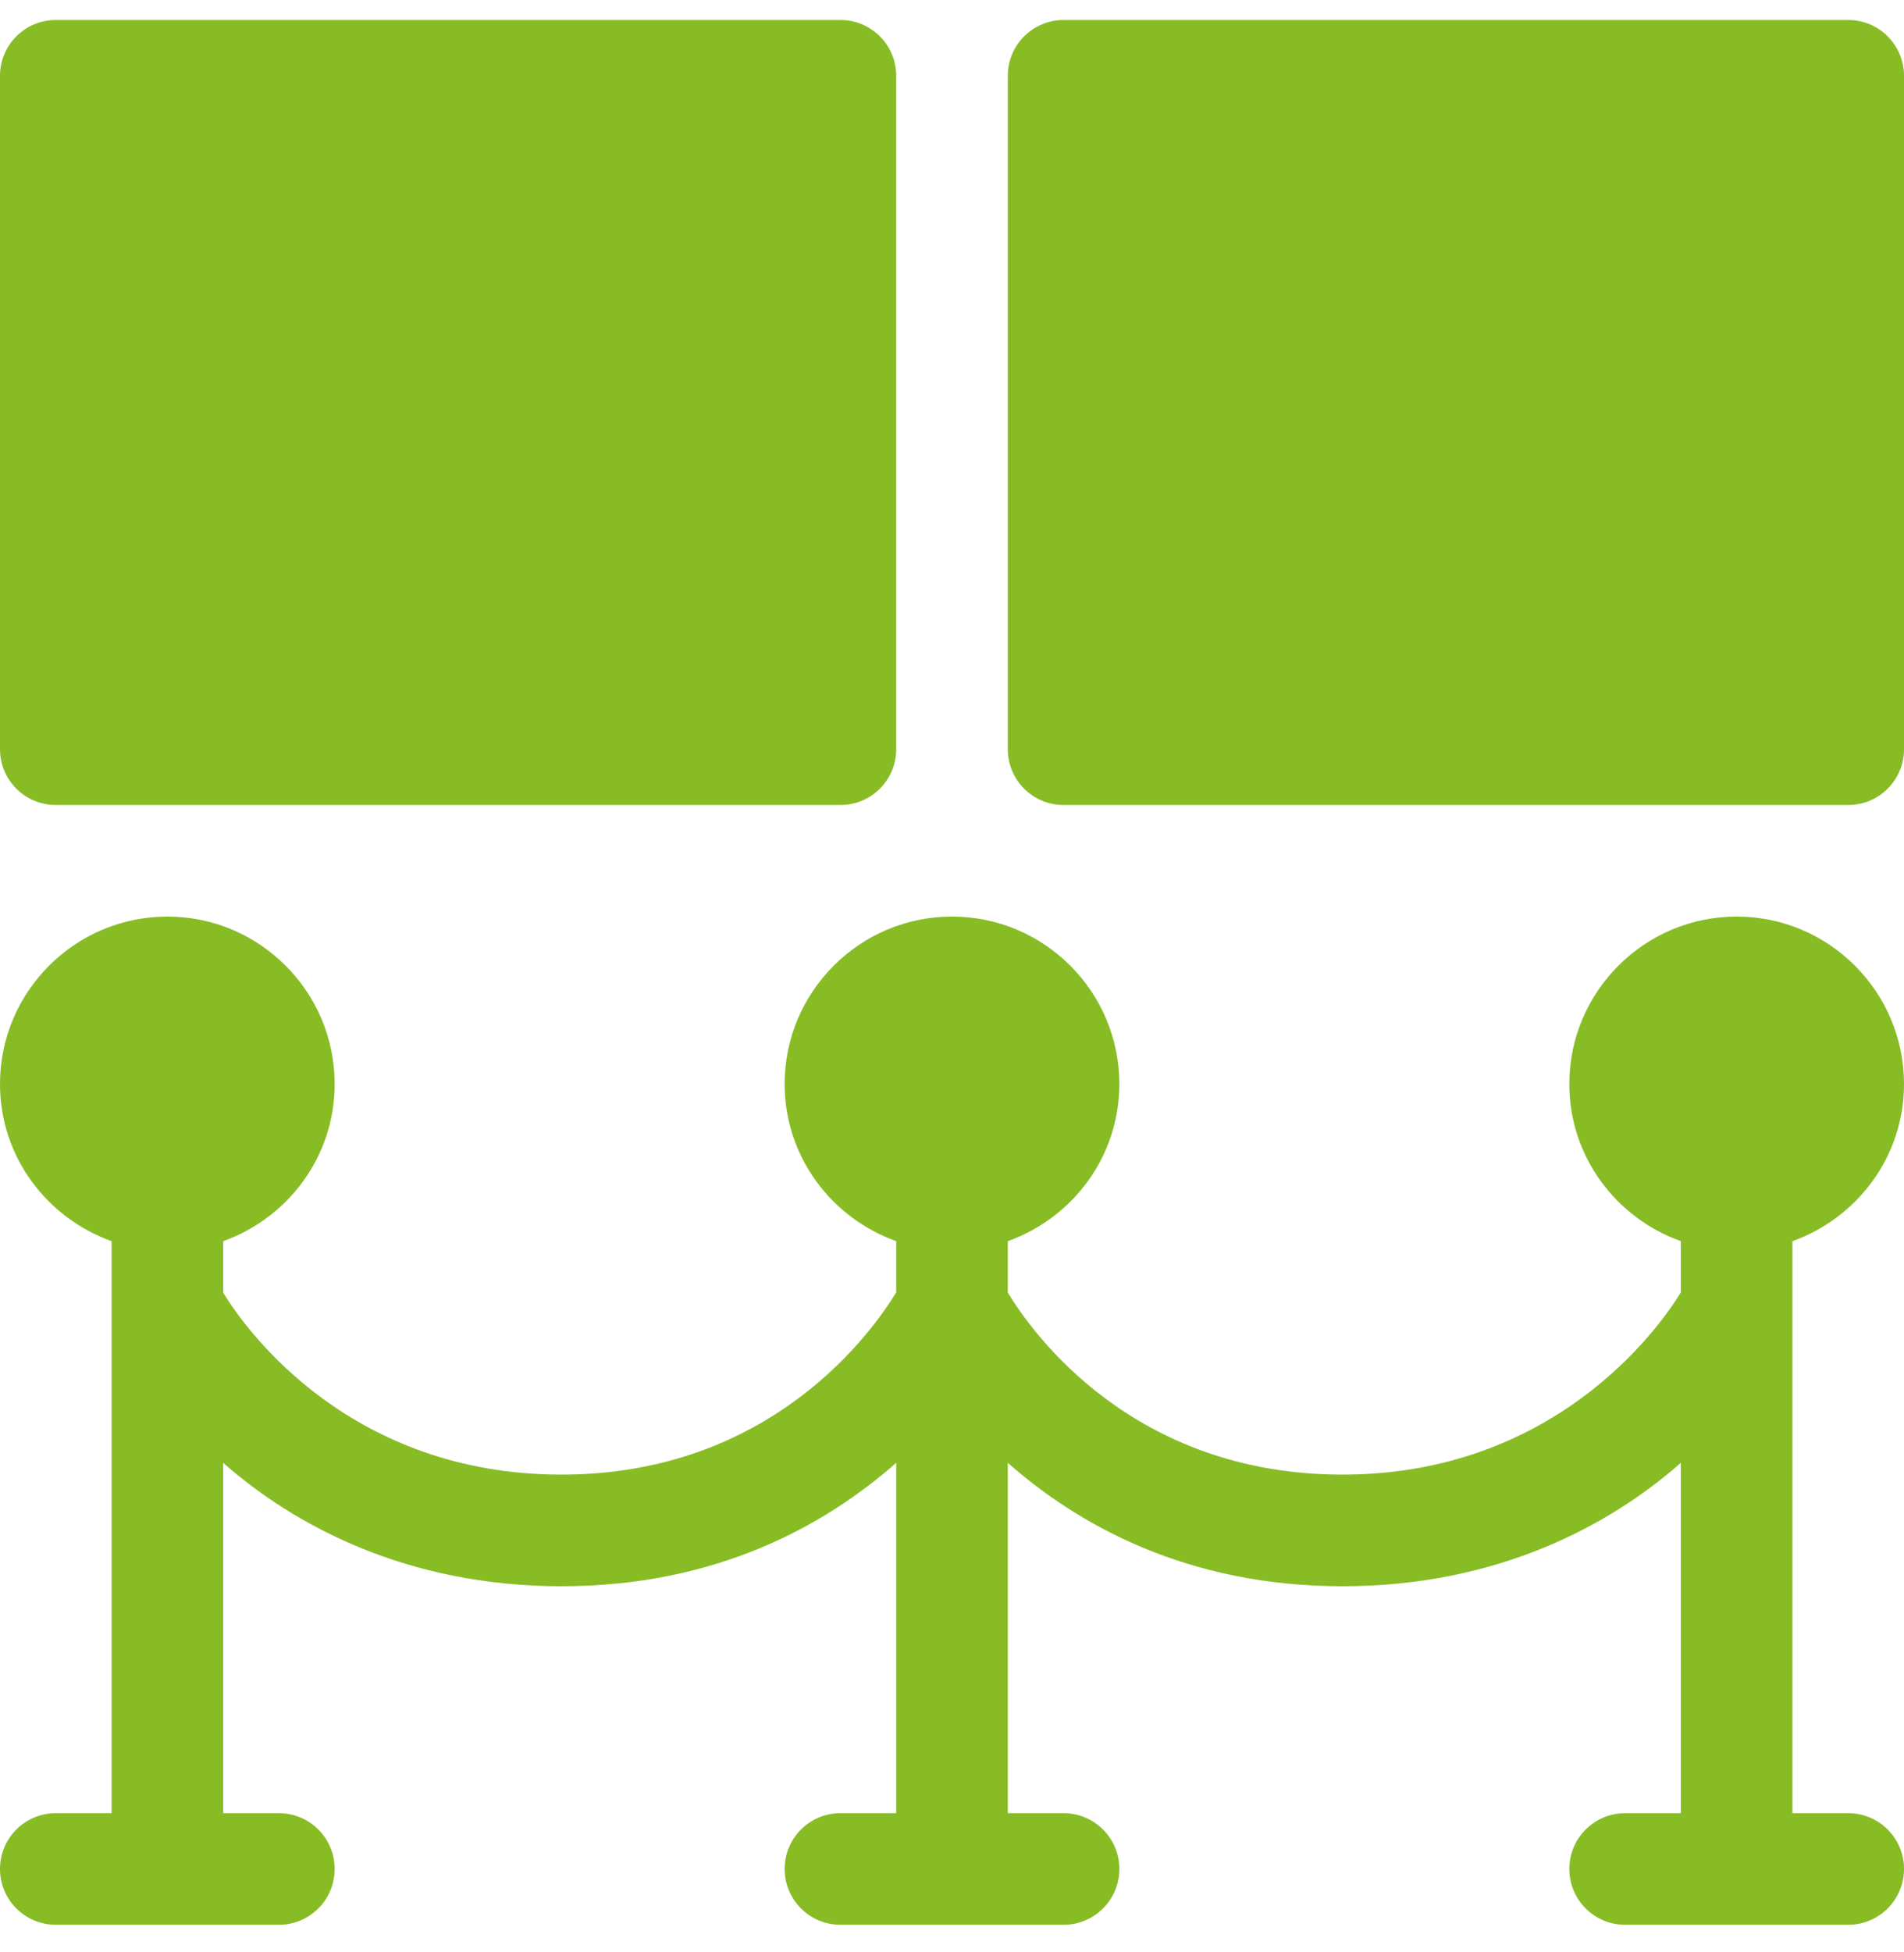
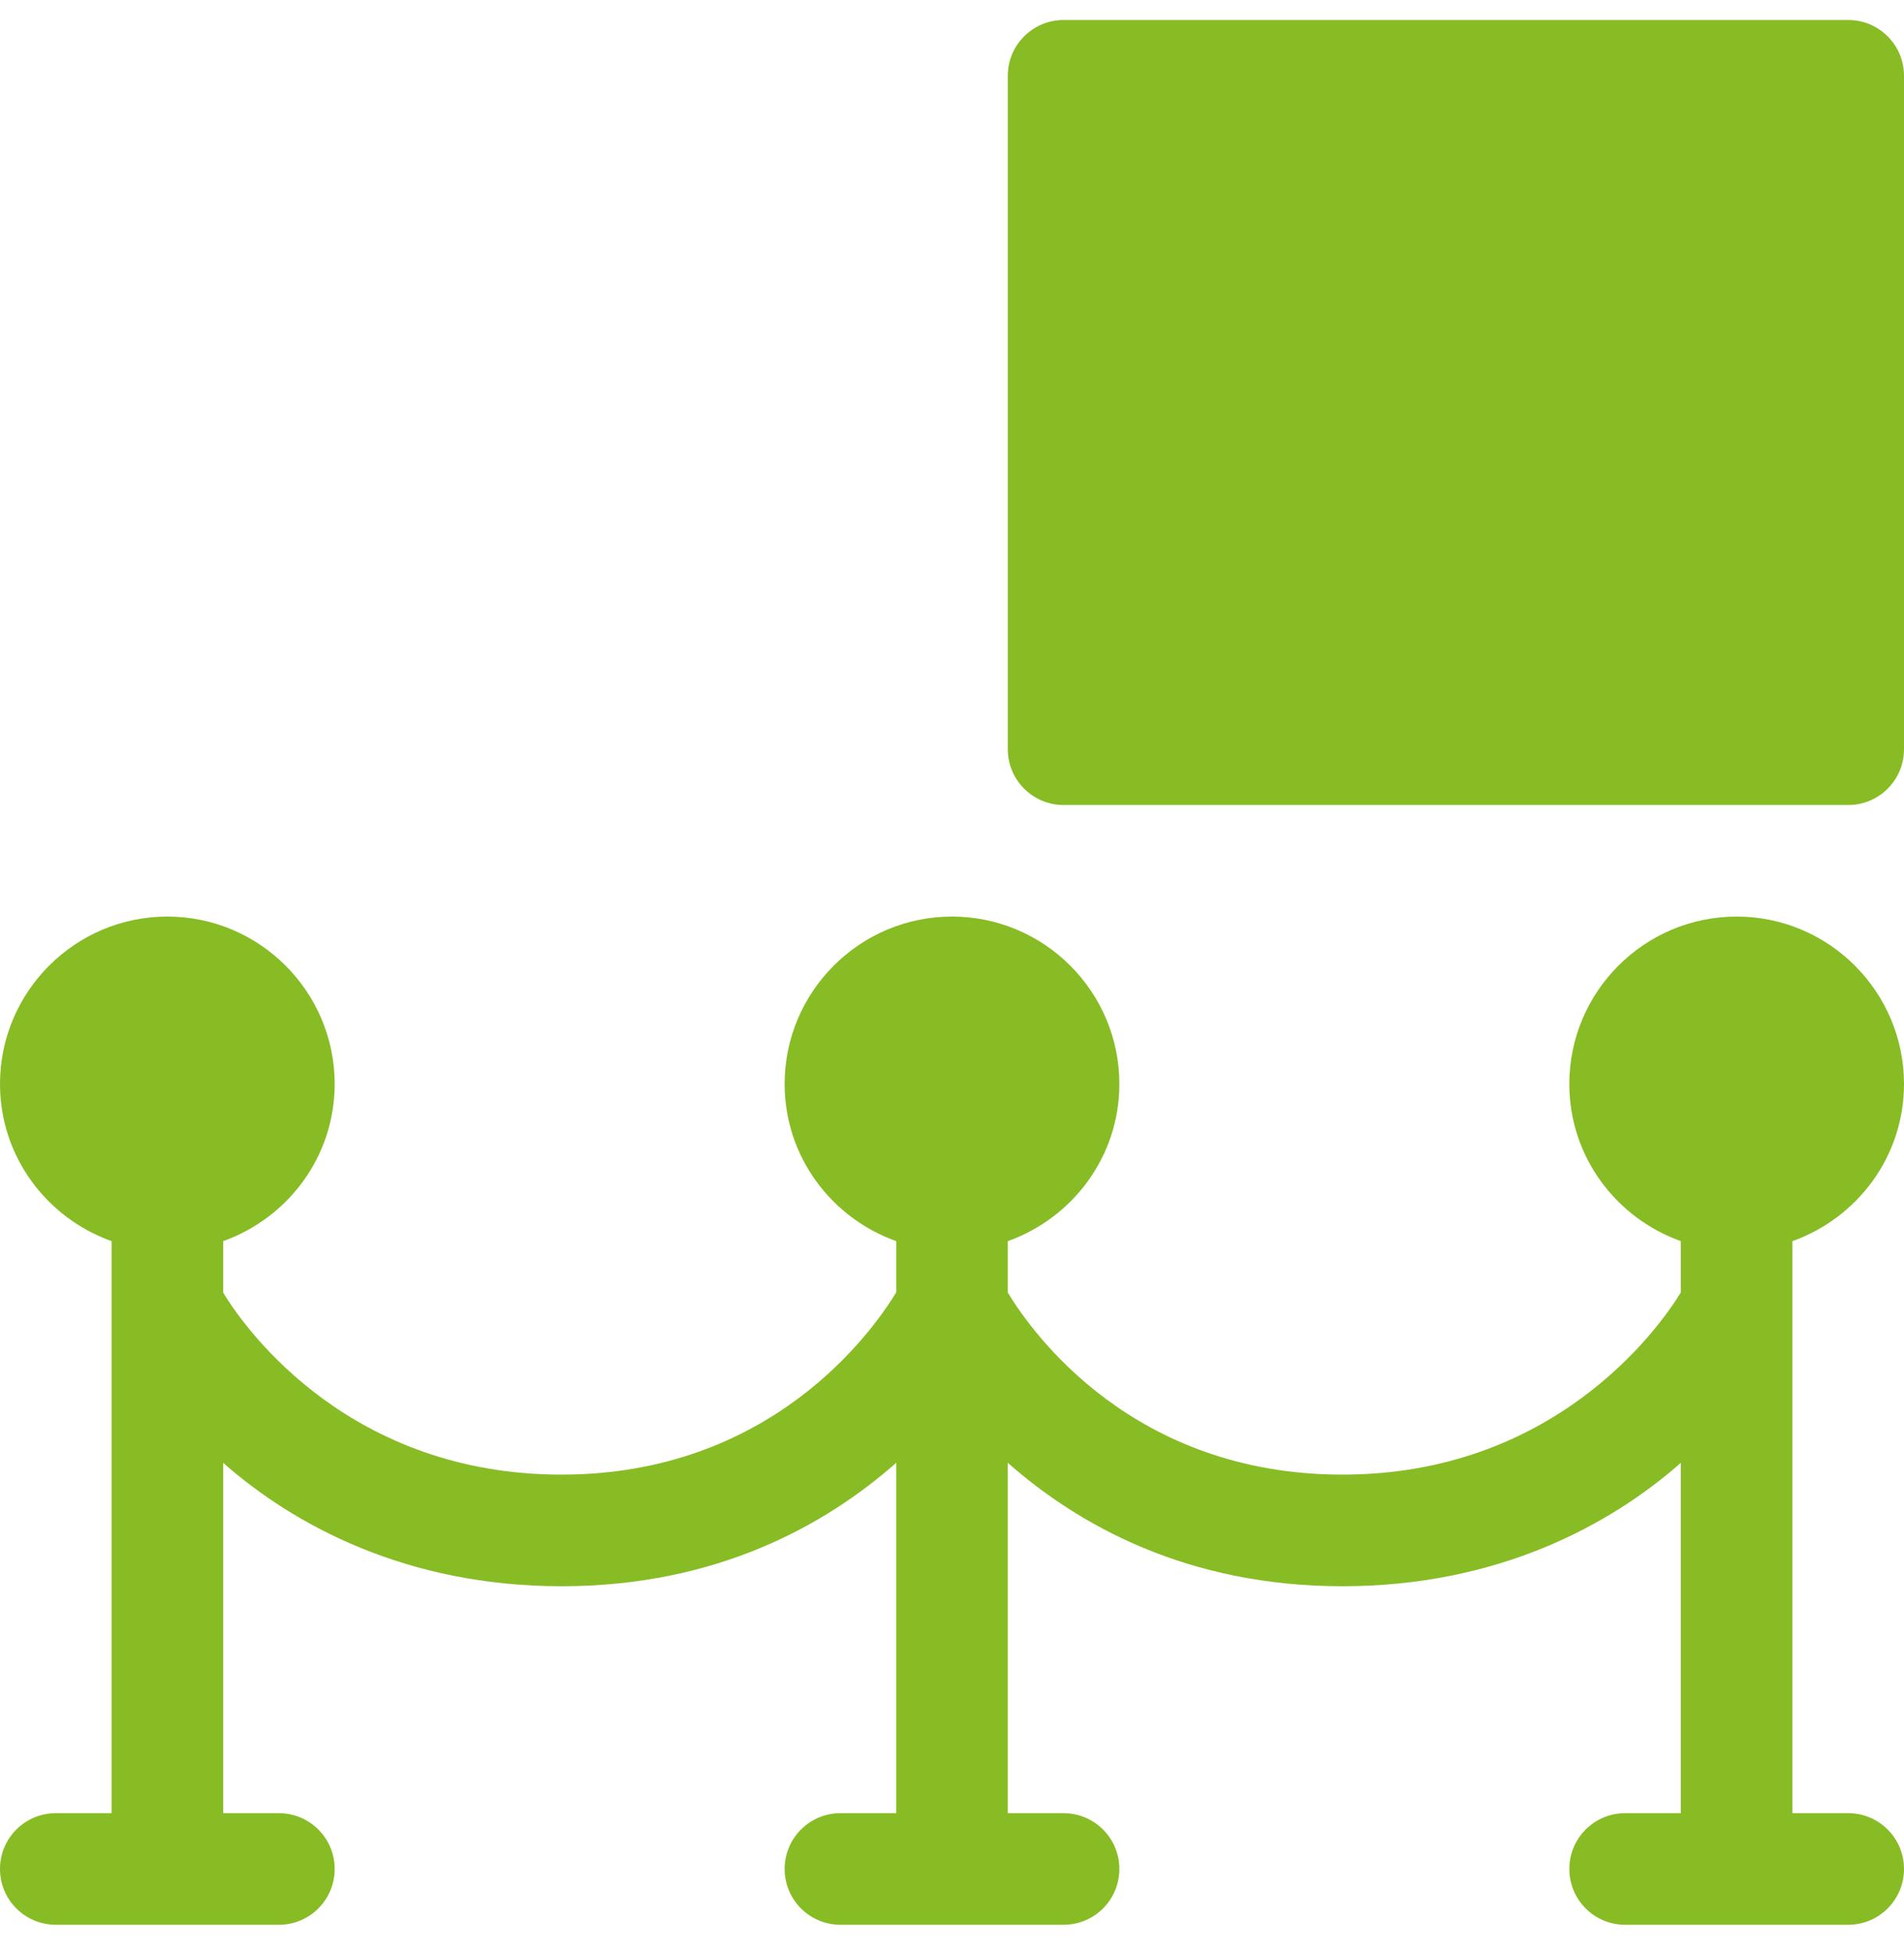
<svg xmlns="http://www.w3.org/2000/svg" width="40" height="41" viewBox="0 0 40 41" fill="none">
  <g clip-path="url(#clip0_2201_5932)">
    <path d="M1.172 38.077C0.524 38.077 0 38.601 0 39.248C0 39.896 0.524 40.42 1.172 40.42H5.859C6.507 40.42 7.031 39.896 7.031 39.248C7.031 38.601 6.507 38.077 5.859 38.077H4.688V30.719C6.173 32.028 8.538 33.311 11.797 33.311C15.056 33.311 17.343 32.028 18.828 30.719V38.077H17.656C17.009 38.077 16.484 38.601 16.484 39.248C16.484 39.896 17.009 40.42 17.656 40.42H22.344C22.991 40.42 23.516 39.896 23.516 39.248C23.516 38.601 22.991 38.077 22.344 38.077H21.172V30.719C22.657 32.028 24.944 33.311 28.203 33.311C31.462 33.311 33.827 32.028 35.312 30.719V38.077H34.141C33.493 38.077 32.969 38.601 32.969 39.248C32.969 39.896 33.493 40.42 34.141 40.42H38.828C39.476 40.42 40 39.896 40 39.248C40 38.601 39.476 38.077 38.828 38.077H37.656V26.064C39.017 25.578 40 24.29 40 22.764C40 20.826 38.423 19.248 36.484 19.248C34.546 19.248 32.969 20.826 32.969 22.764C32.969 24.29 33.951 25.578 35.312 26.064V27.14C34.811 27.964 32.607 30.967 28.203 30.967C23.802 30.967 21.687 27.996 21.172 27.144V26.064C22.533 25.578 23.516 24.29 23.516 22.764C23.516 20.826 21.939 19.248 20 19.248C18.061 19.248 16.484 20.826 16.484 22.764C16.484 24.29 17.467 25.578 18.828 26.064V27.14C18.327 27.964 16.201 30.967 11.797 30.967C7.395 30.967 5.203 27.996 4.688 27.144V26.064C6.049 25.578 7.031 24.29 7.031 22.764C7.031 20.826 5.454 19.248 3.516 19.248C1.577 19.248 0 20.826 0 22.764C0 24.29 0.983 25.578 2.344 26.064V38.077H1.172Z" fill="#87BC25" />
-     <path d="M1.172 16.905H17.656C18.304 16.905 18.828 16.381 18.828 15.733V1.592C18.828 0.945 18.304 0.42 17.656 0.42H1.172C0.524 0.42 0 0.945 0 1.592V15.733C0 16.381 0.524 16.905 1.172 16.905Z" fill="#87BC25" />
    <path d="M22.344 16.905H38.828C39.476 16.905 40 16.381 40 15.733V1.592C40 0.945 39.476 0.42 38.828 0.42H22.344C21.696 0.42 21.172 0.945 21.172 1.592V15.733C21.172 16.381 21.696 16.905 22.344 16.905Z" fill="#87BC25" />
  </g>
  <defs>
    <clipPath id="clip0_2201_5932">
      <rect width="40" height="40" fill="white" transform="translate(0 0.42)" />
    </clipPath>
  </defs>
</svg>